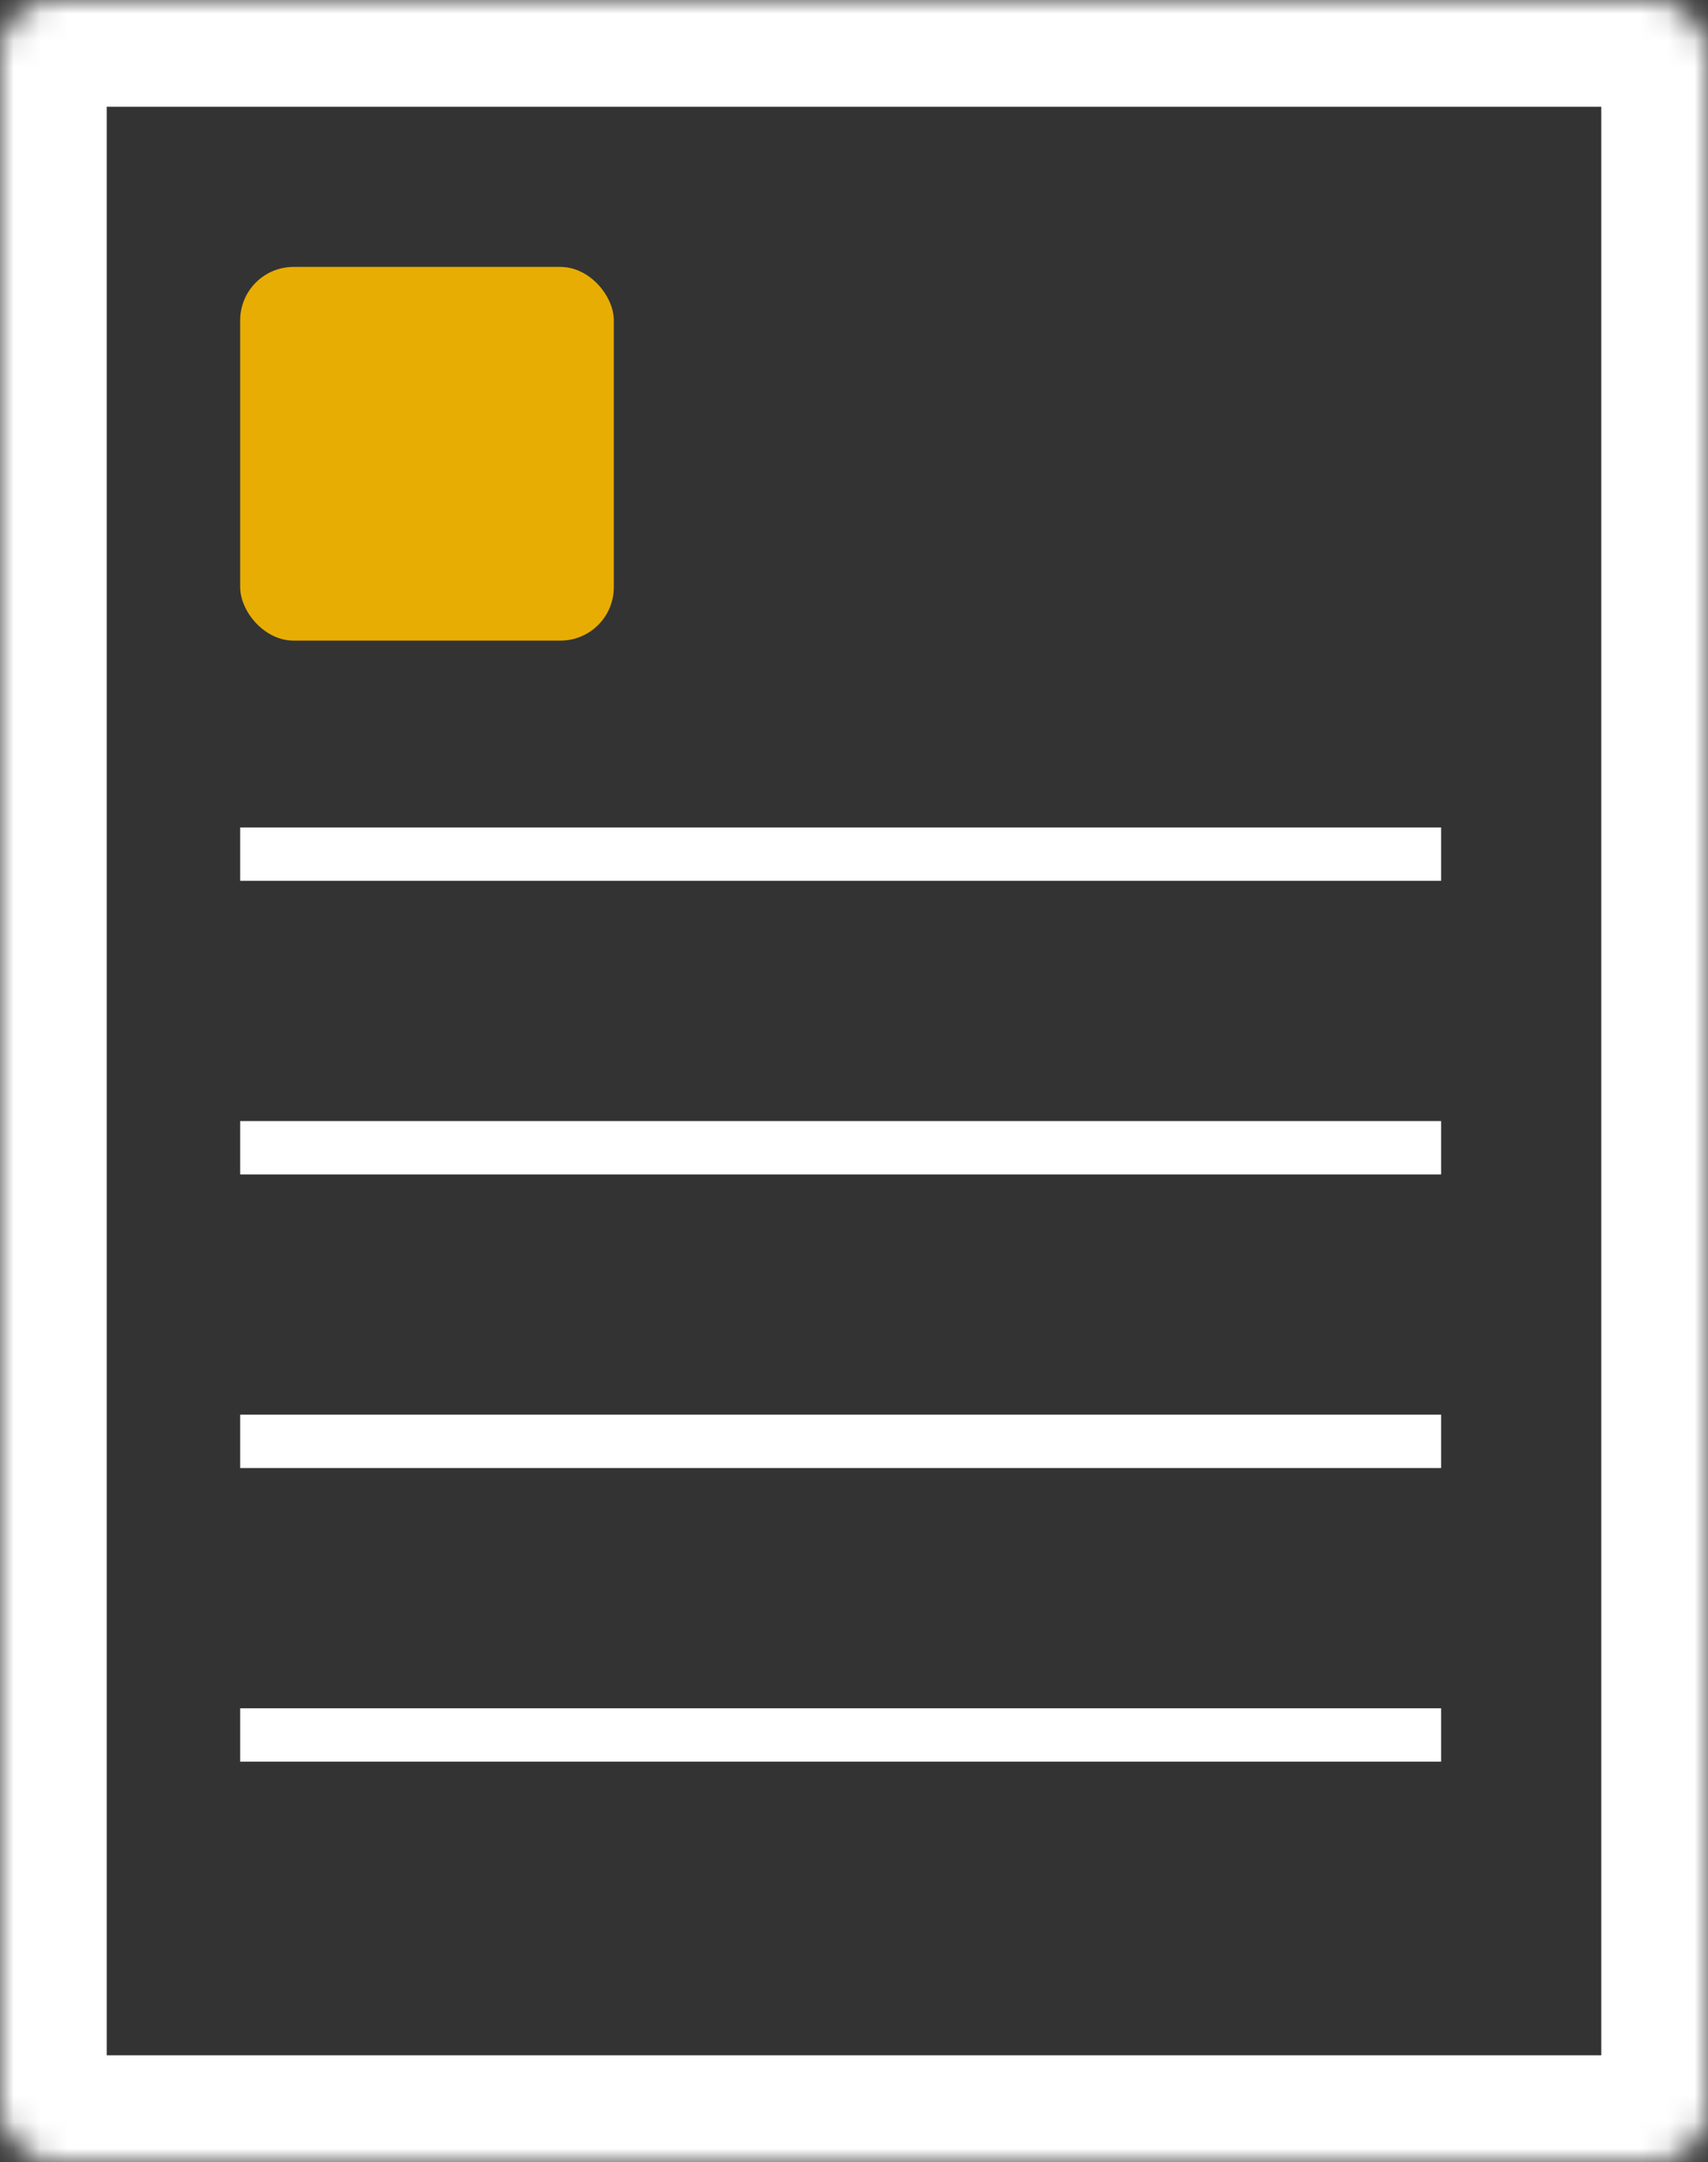
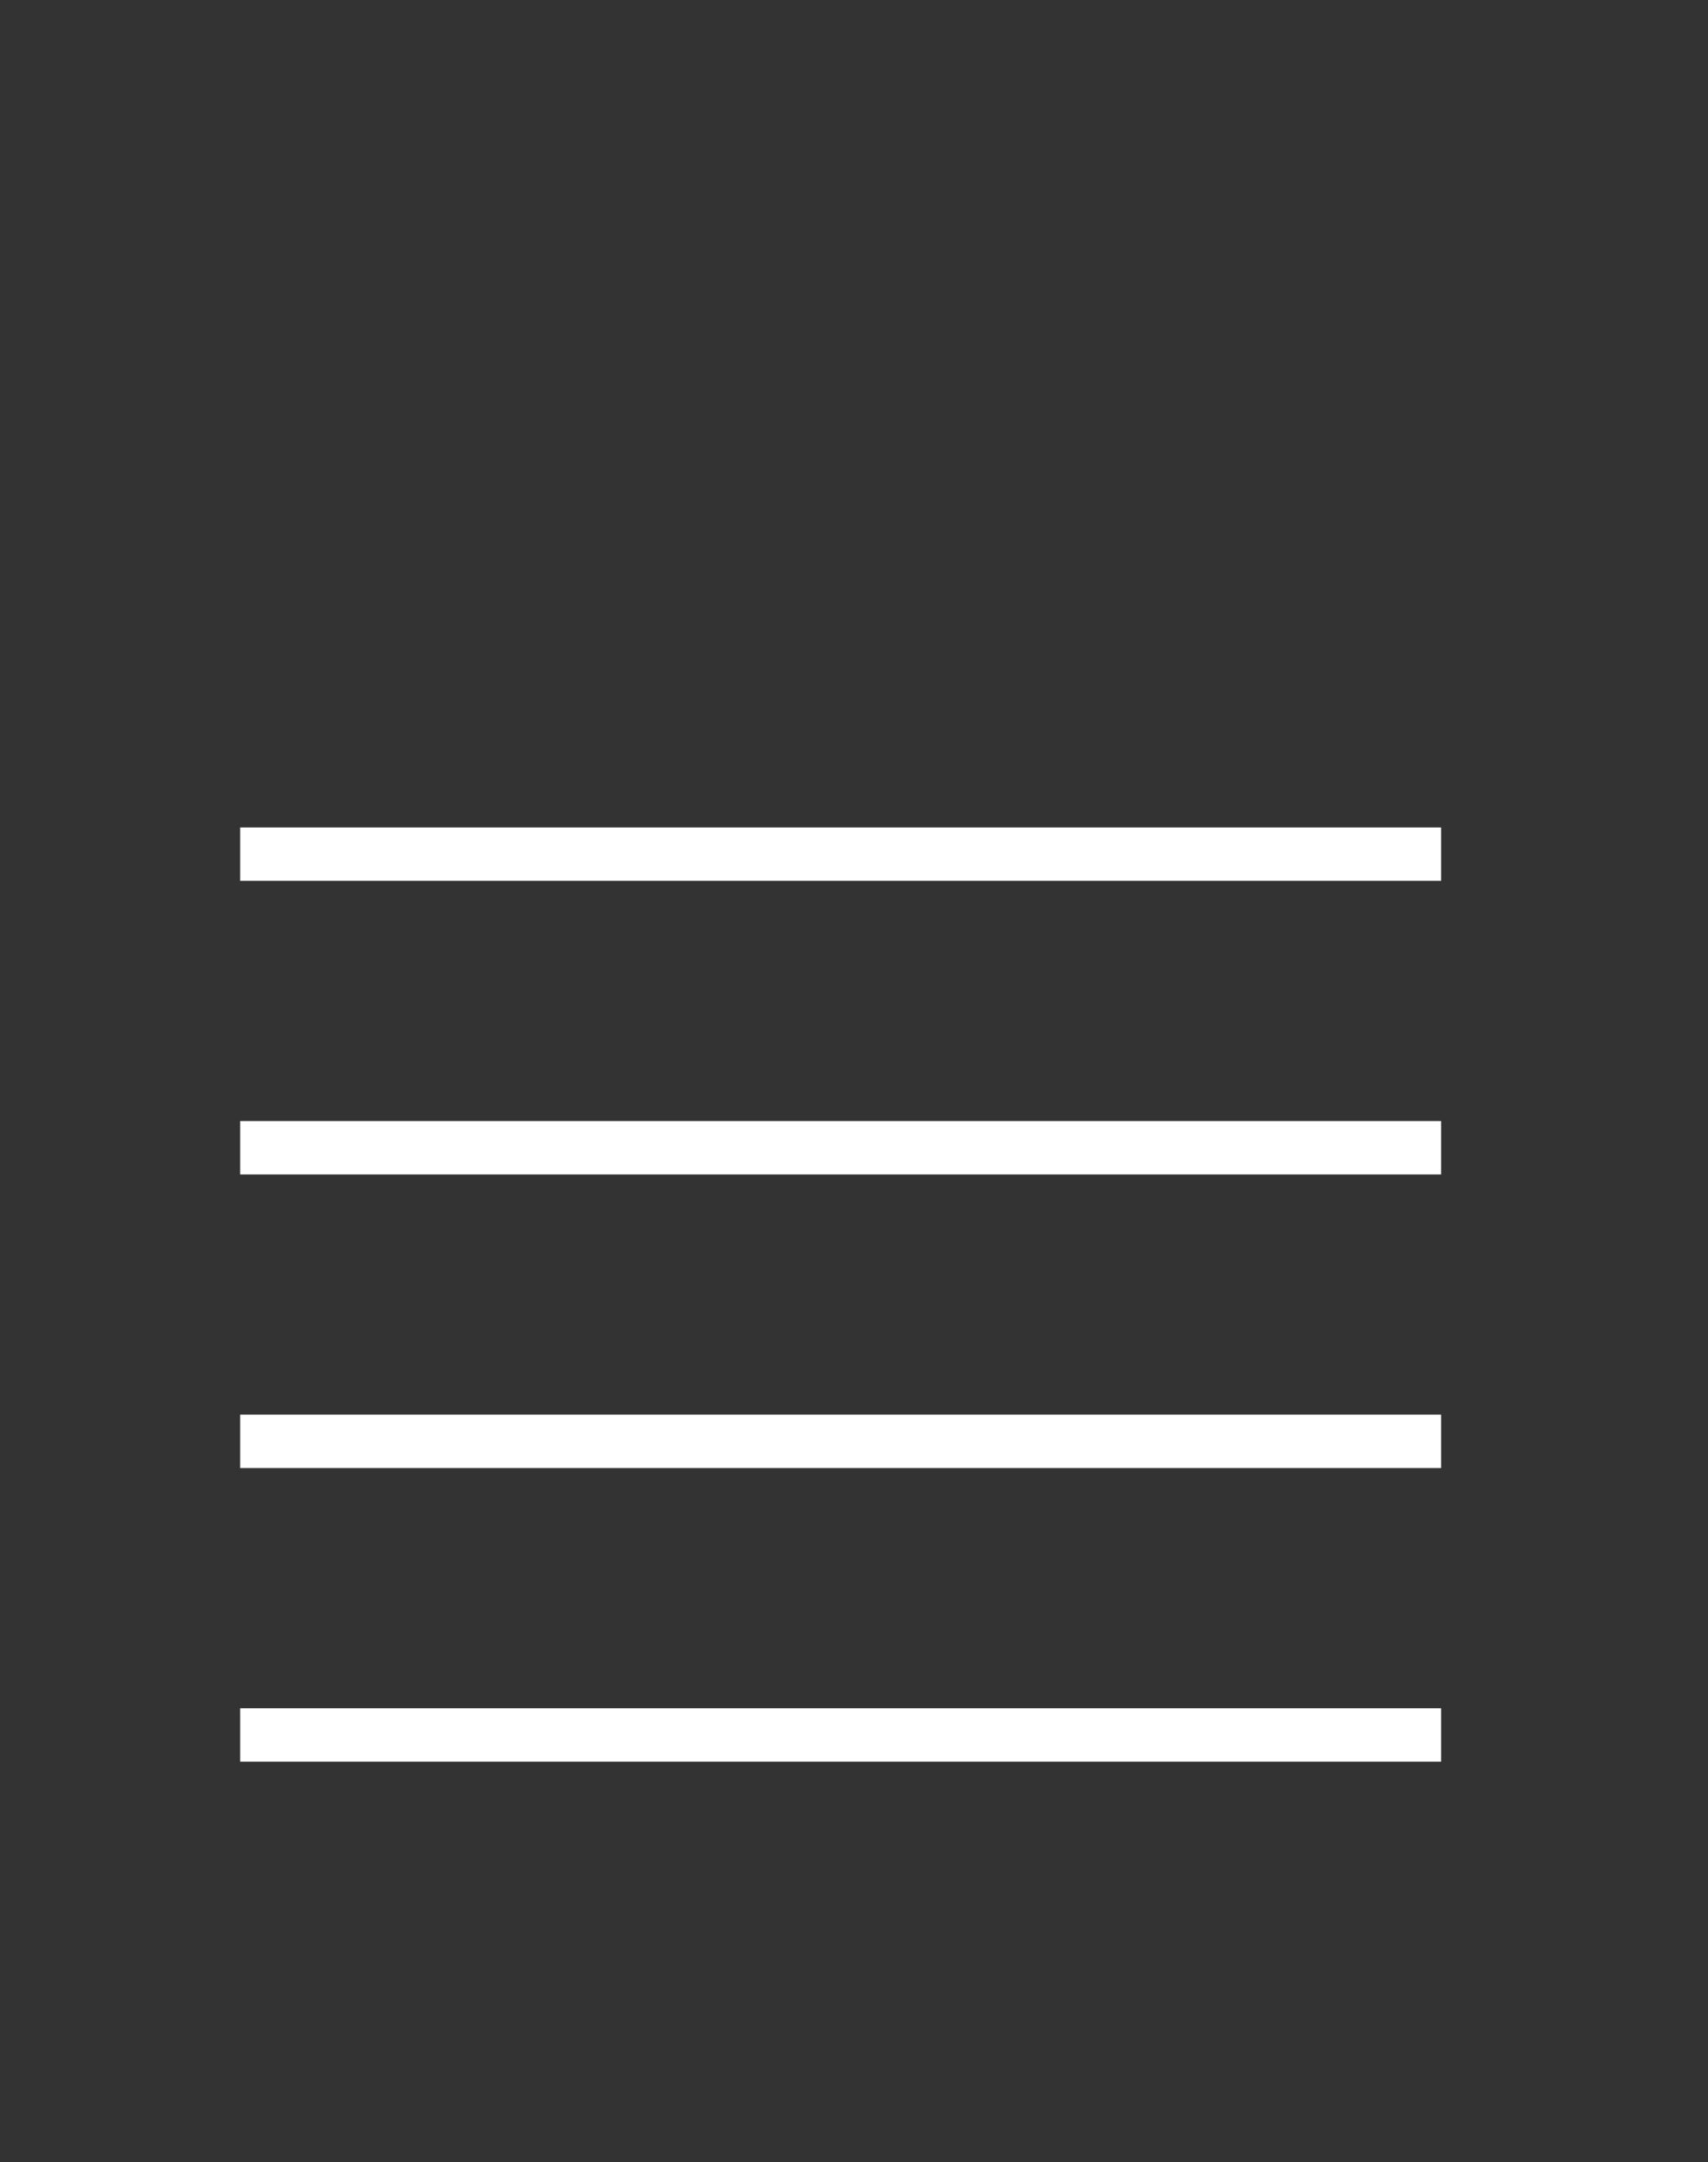
<svg xmlns="http://www.w3.org/2000/svg" width="64" height="81" fill="none" viewBox="0 0 64 81">
  <rect x="0" y="0" width="64" height="81" fill="#333333" stroke="none" />
  <mask id="a" fill="#fff">
-     <rect width="64" height="81" rx="2" />
-   </mask>
-   <rect width="64" height="81" stroke="#fff" stroke-width="8" mask="url(#a)" rx="2" />
-   <rect width="14" height="14" x="9" y="10" fill="#E8AD03" rx="2" />
+     </mask>
  <path stroke="#fff" stroke-width="2" d="M9 32h45M9 32h45M9 32h45M9 32h45M9 43h45M9 43h45M9 43h45M9 43h45M9 54h45M9 54h45M9 54h45M9 54h45M9 65h45M9 65h45M9 65h45M9 65h45" />
</svg>